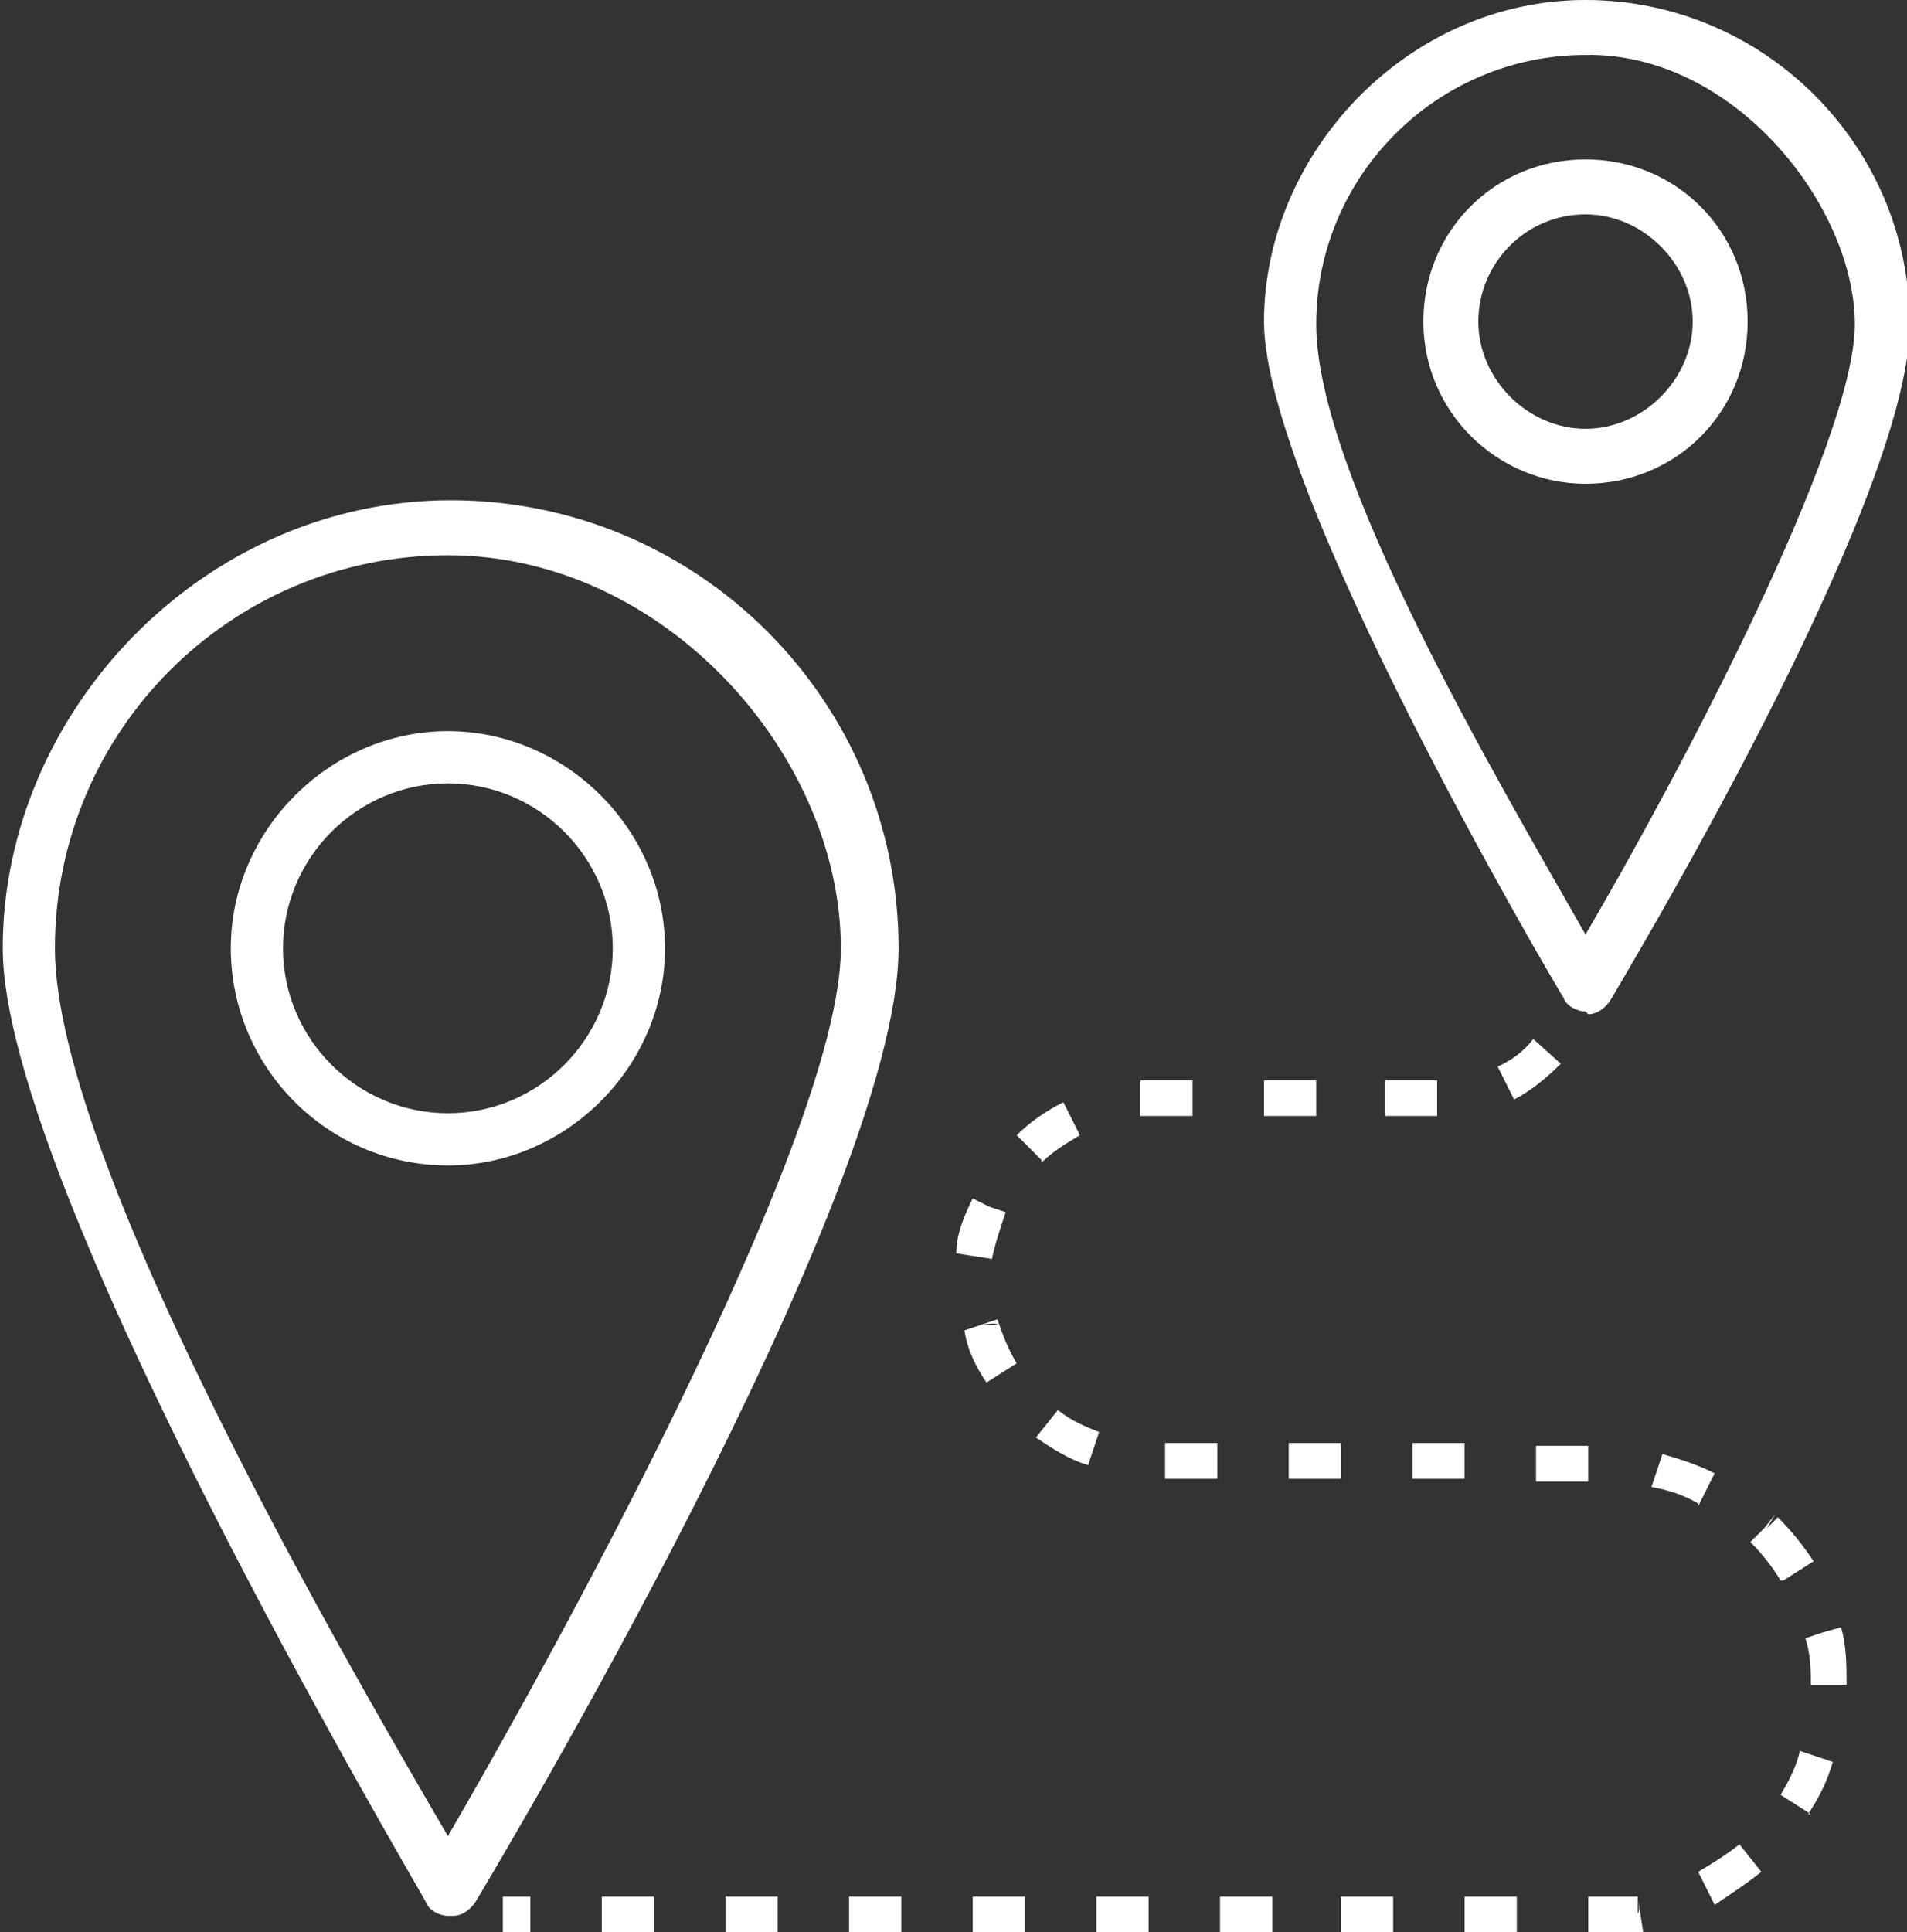
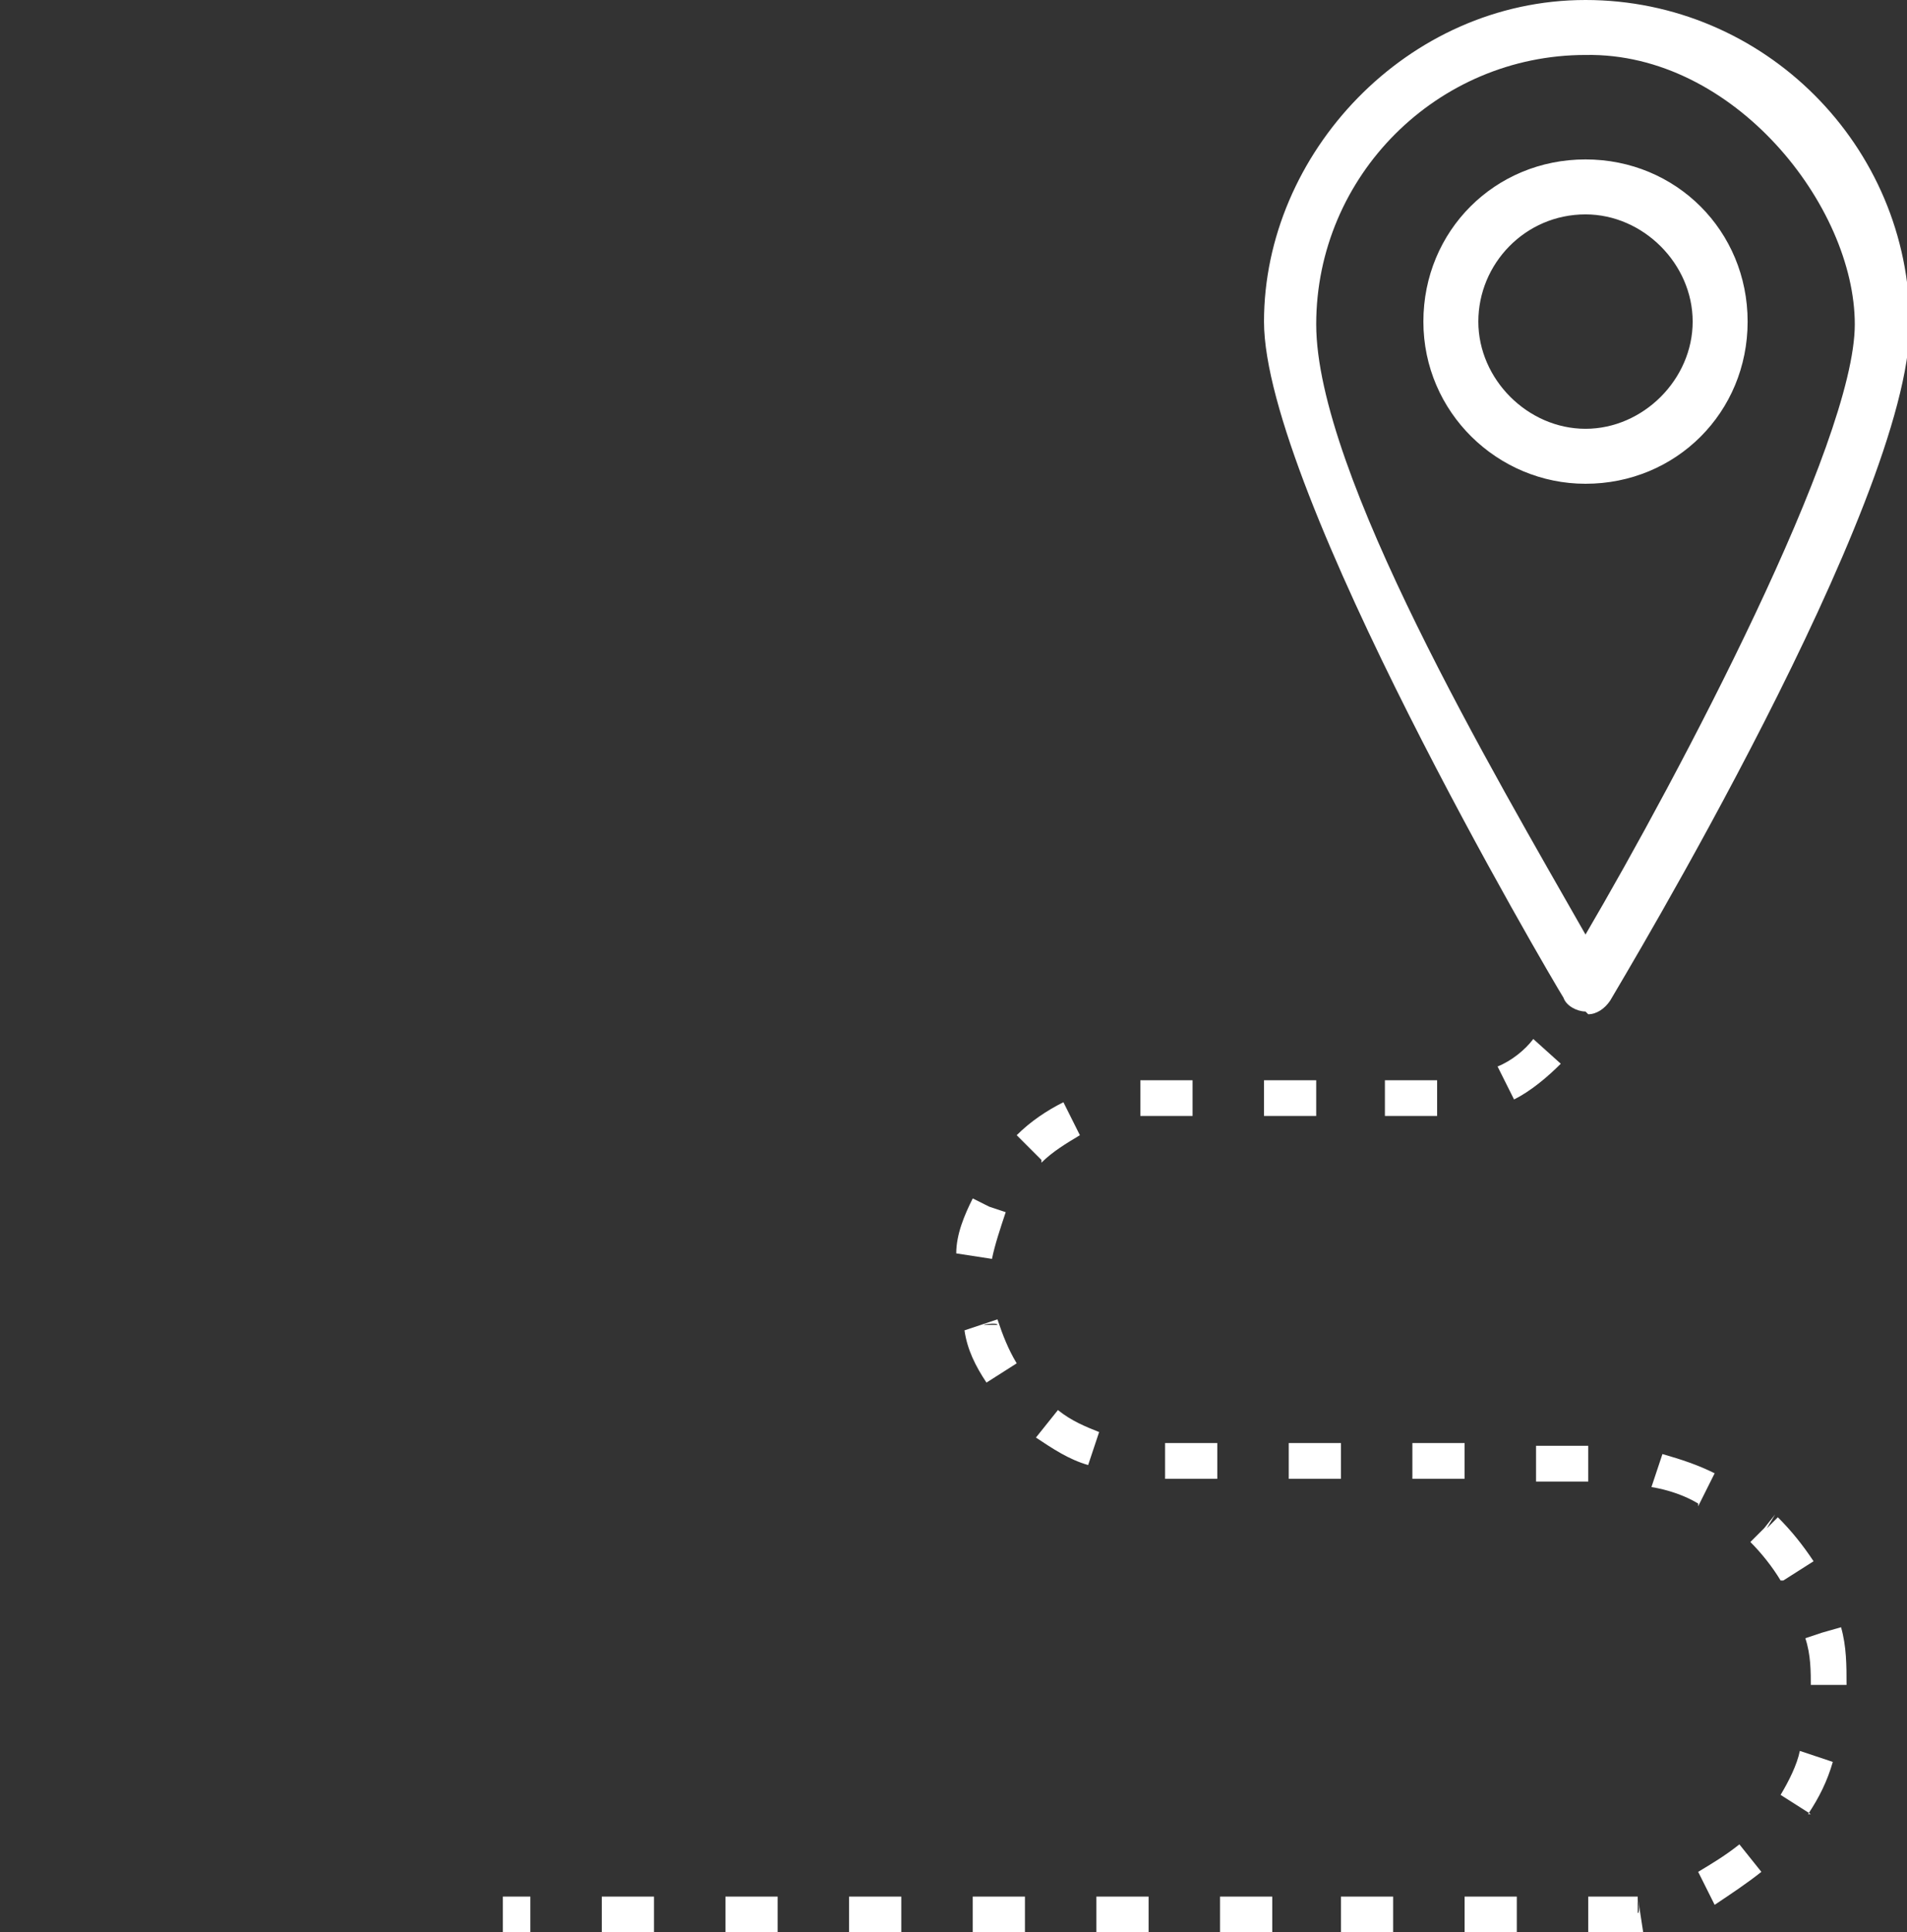
<svg xmlns="http://www.w3.org/2000/svg" id="Layer_2" data-name="Layer 2" viewBox="0 0 69.4 70.3">
  <rect x="0" y="0" width="69.4" height="70.3" fill="#333333" stroke="none" />
  <defs>
    <style>      .cls-1 {        fill: #fff;        stroke-width: 0px;      }    </style>
  </defs>
  <g id="Layer_1-2" data-name="Layer 1-2">
    <g>
-       <path class="cls-1" d="M16.3,69.7c-.3,0-.7-.2-.8-.5-.6-1.1-15.4-26.1-15.4-34.7s7.3-16.3,16.3-16.3,16.3,7.3,16.3,16.3-14.8,33.7-15.4,34.7c-.2.3-.5.5-.8.5ZM16.3,20.2c-7.9,0-14.3,6.4-14.3,14.3s11.1,26.8,14.3,32.3c3.2-5.5,14.3-25.3,14.3-32.3s-6.4-14.3-14.3-14.3ZM16.3,42.4c-4.4,0-7.9-3.6-7.9-7.9s3.6-7.9,7.9-7.9,7.9,3.6,7.9,7.9-3.6,7.9-7.9,7.9ZM16.3,28.5c-3.3,0-6,2.7-6,6s2.7,6,6,6,6-2.7,6-6-2.7-6-6-6Z" />
      <path class="cls-1" d="M57.7,36.8h0c-.3,0-.7-.2-.8-.5-.5-.8-10.9-18.5-10.9-24.6S51.2,0,57.7,0s11.8,5.3,11.8,11.8-10.5,23.9-10.9,24.6c-.2.3-.5.5-.8.5h0ZM57.7,2c-5.4,0-9.8,4.4-9.8,9.8s6.5,16.4,9.8,22.2c3.4-5.8,9.8-17.9,9.8-22.2S63.1,1.9,57.7,2ZM57.7,17.6c-3.2,0-5.9-2.6-5.9-5.9s2.6-5.9,5.9-5.9,5.9,2.6,5.9,5.9-2.6,5.9-5.9,5.9ZM57.7,7.8c-2.2,0-3.9,1.8-3.9,3.9s1.8,3.9,3.9,3.9,3.9-1.8,3.9-3.9-1.8-3.9-3.9-3.9Z" />
      <g>
-         <path class="cls-1" d="M58.1,36.2l-1.3-.3c0-.3,0-.6,0-.8h1.3c0,.4,0,.7-.1,1.1Z" />
        <polygon class="cls-1" points="56.9 38.7 55.9 37.9 56.9 38.7 56.9 38.7" />
        <path class="cls-1" d="M58.3,70.3h-.5v-1.3h.5c.4,0,.8,0,1.3,0v.6c.1,0,0-.6,0-.6l.2,1.3h0c-.5,0-1,.1-1.5.1h0ZM55.2,70.3h-1.9v-1.3h1.9v1.3h0ZM50.7,70.3h-1.9v-1.3h1.9v1.3h0ZM46.3,70.3h-1.9v-1.3h1.9v1.3h0ZM41.8,70.3h-1.9v-1.3h1.9v1.3h0ZM37.3,70.3h-1.9v-1.3h1.9v1.3h0ZM32.8,70.3h-1.9v-1.3h1.9v1.3h0ZM28.3,70.3h-1.9v-1.3h1.9v1.3h0ZM23.8,70.3h-1.9v-1.3h1.9v1.3h0ZM19.3,70.3h0v-1.3,1.3ZM19.3,70.3h0v-1.3,1.3ZM62.4,69.3l-.6-1.2c.5-.3,1-.6,1.5-1h0c0,0,.4.5.4.5l.5.4-.5-.4h0s.4.5.4.5c-.5.4-1.1.8-1.7,1.2h0ZM65.9,66l-1.1-.7c.3-.5.6-1.1.7-1.6l1.2.4h-.5c0-.1.5,0,.5,0h0c-.2.7-.5,1.3-.9,1.9h0ZM66.1,63.9l.6.2s-.6-.2-.6-.2ZM65.9,61.4c0-.6,0-1.2-.2-1.8l.6-.2h0l.7-.2h0c.2.7.2,1.4.2,2.1h-1.3,0ZM64.8,57.5c-.3-.5-.7-1-1.1-1.4h0c0,0,.5-.5.5-.5l.4-.5-.3.5h0s.4-.4.4-.4c.5.5.9,1,1.3,1.6l-1.1.7h0ZM61.8,54.7c-.5-.3-1.1-.5-1.7-.6h0s.2-.6.2-.6v-.6c0,0,0,.6,0,.6h0s.2-.6.2-.6c.7.2,1.3.4,1.9.7l-.6,1.2h0ZM57.8,53.9h-1.9v-1.3h0v.7-.7h1.9v1.3h0ZM53.3,53.8h-1.9v-.7.7s0-1.3,0-1.3h1.9s0,1.3,0,1.3ZM48.8,53.8h-1.9v-1.3h0v.7-.7h1.9v1.3h0ZM44.3,53.8h-1.9v-1.3h0v.7-.7h1.9v1.3h0ZM39.6,53.3c-.7-.2-1.3-.6-1.9-1l.4-.5h0s.4-.5.4-.5h0c.5.4,1,.6,1.5.8l-.4,1.2h0ZM35.9,50.3c-.4-.6-.7-1.2-.8-1.9l1.2-.4-.5.2h.5c0-.1-.6,0-.6,0l.6-.2c.2.6.4,1.1.7,1.6l-1.1.7h0ZM36.1,45.8l-1.3-.2c0-.7.3-1.4.6-2l.6.3h0l.6.2h0c-.2.6-.4,1.2-.5,1.7h0ZM37.9,42.2l-.9-.9c.5-.5,1.1-.9,1.7-1.2l.3.6-.3-.6.6,1.2c-.5.3-1,.6-1.4,1h0ZM41.5,40.6v-1.3c0,0,.3,0,.5,0h1.4v1.3h-1.4c-.2,0-.3,0-.5,0h0ZM52.3,40.6h-1.9v-1.3h1.9v1.3h0ZM47.9,40.6h-1.9v-1.3h1.9v1.3h0ZM55.1,40l-.6-1.2c.5-.2,1-.6,1.3-1l1,.9c-.5.5-1.1,1-1.7,1.3h0Z" />
        <rect class="cls-1" x="18.3" y="69" width="1" height="1.3" />
      </g>
    </g>
  </g>
</svg>